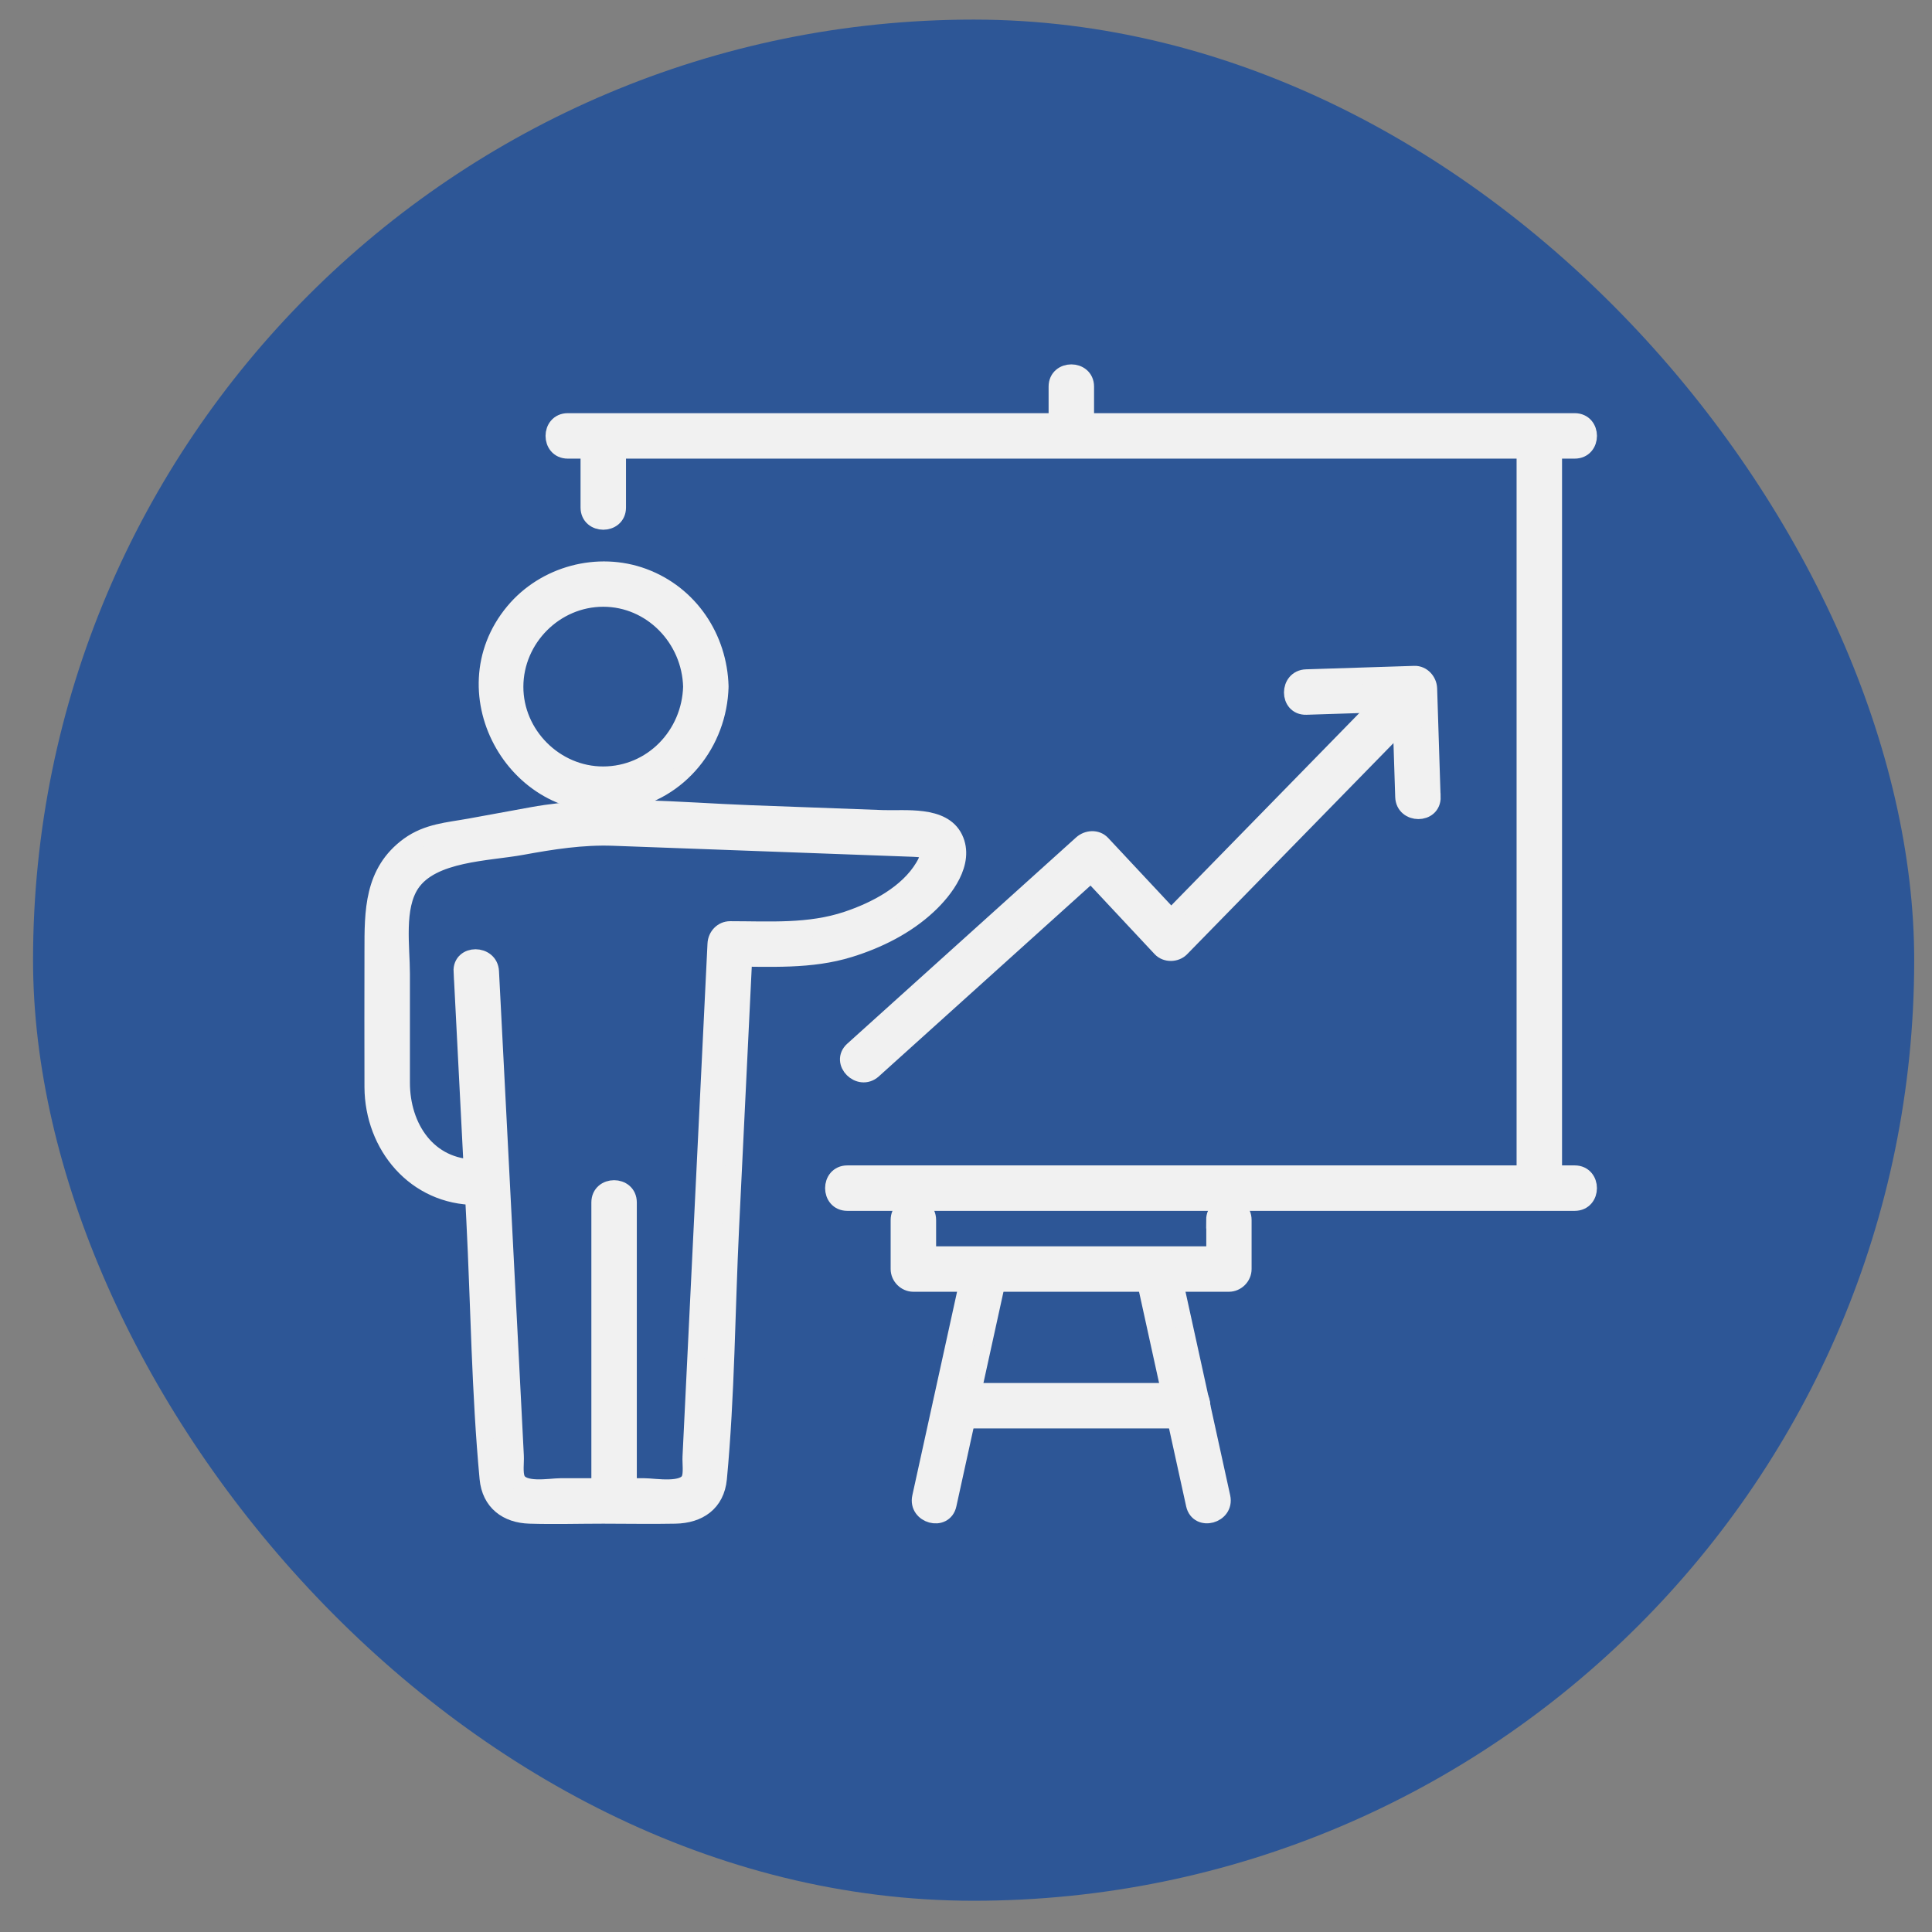
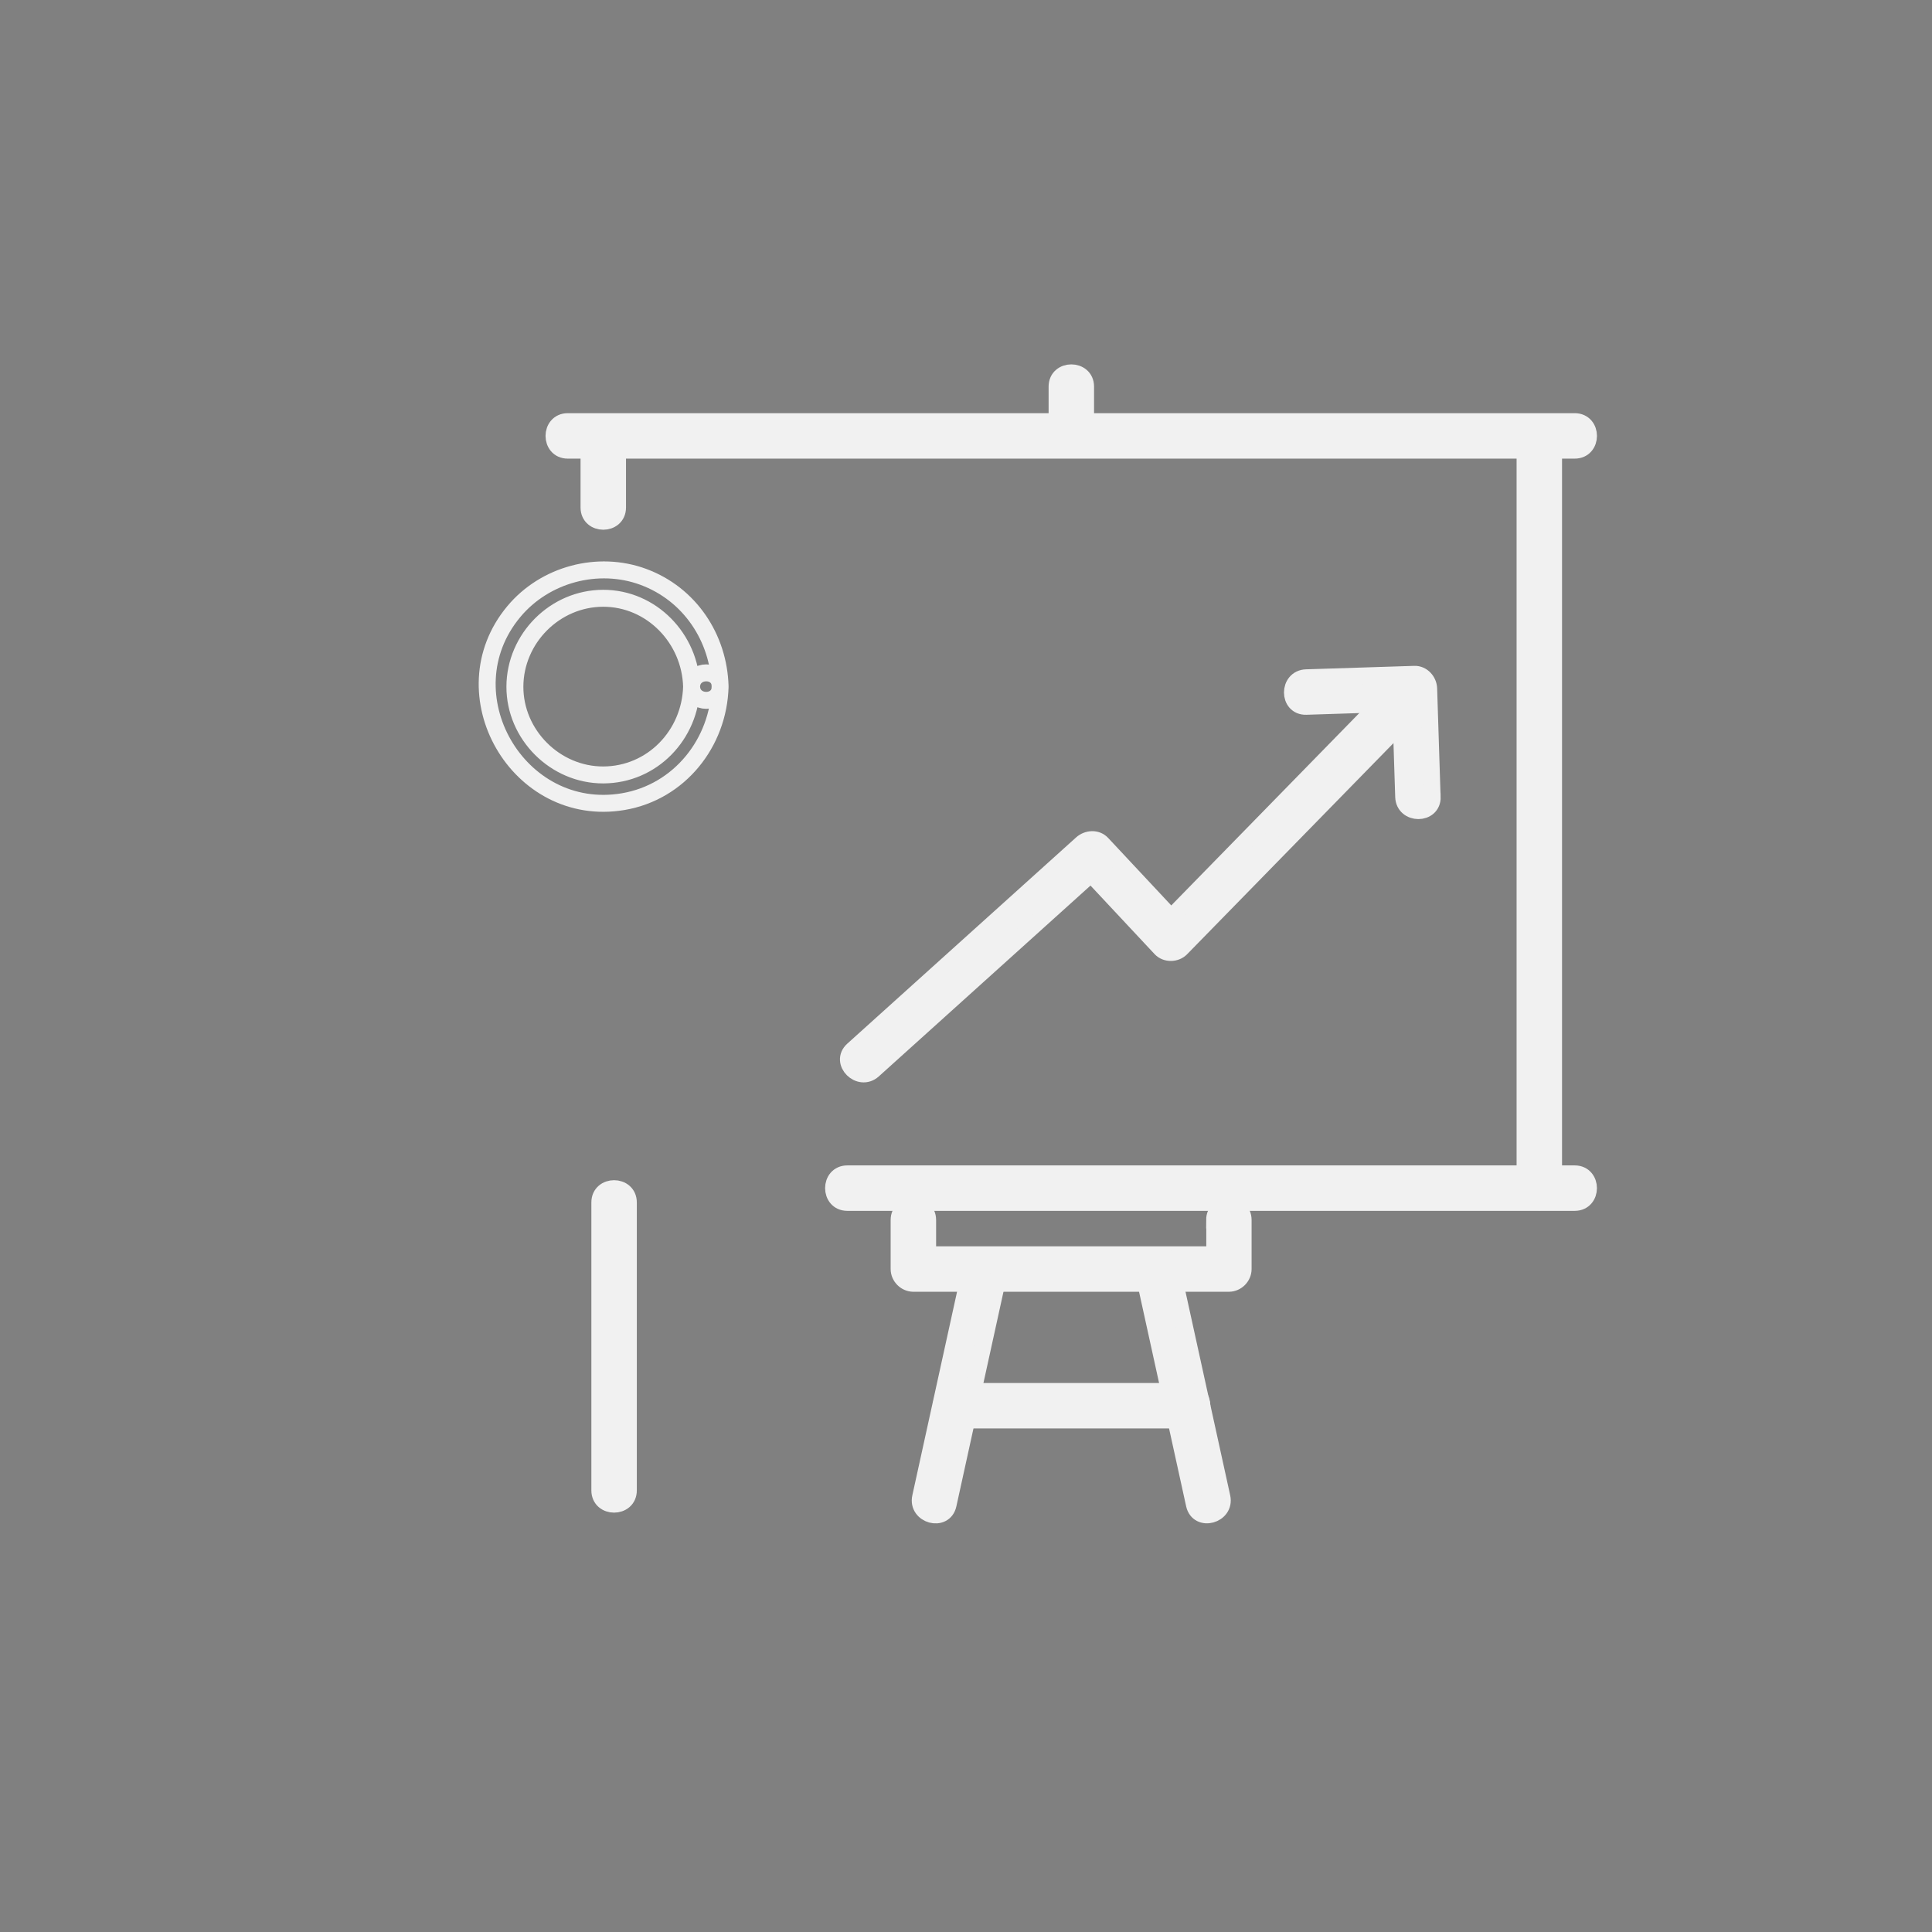
<svg xmlns="http://www.w3.org/2000/svg" width="57" height="57" viewBox="0 0 57 57" fill="none">
  <rect x="0" y="0" width="57" height="57" fill="#808080" stroke="none" />
-   <rect x="0.975" y="0.578" width="55.5" height="55.5" rx="27.75" fill="#2D5696" />
-   <path d="M20.404 20.257C20.366 21.679 19.247 22.859 17.798 22.863C16.379 22.867 15.187 21.675 15.191 20.257C15.195 18.837 16.373 17.651 17.798 17.651C19.222 17.651 20.366 18.837 20.404 20.257C20.418 20.797 21.259 20.799 21.245 20.257C21.208 18.817 20.349 17.526 18.982 17.02C17.64 16.524 16.076 16.945 15.16 18.043C13.144 20.46 15.284 24.175 18.385 23.651C20.047 23.37 21.202 21.912 21.245 20.257C21.259 19.715 20.42 19.717 20.404 20.257Z" fill="#F1F1F1" />
  <path d="M20.404 20.257C20.366 21.679 19.247 22.859 17.798 22.863C16.379 22.867 15.187 21.675 15.191 20.257C15.195 18.837 16.373 17.651 17.798 17.651C19.222 17.651 20.366 18.837 20.404 20.257ZM20.404 20.257C20.418 20.797 21.259 20.799 21.245 20.257M20.404 20.257C20.42 19.717 21.259 19.715 21.245 20.257M21.245 20.257C21.208 18.817 20.349 17.526 18.982 17.02C17.64 16.524 16.076 16.945 15.16 18.043C13.144 20.46 15.284 24.175 18.385 23.651C20.047 23.37 21.202 21.912 21.245 20.257Z" stroke="#F1F1F1" stroke-width="0.5" />
  <path d="M18.538 43.971V35.476C18.538 34.934 17.697 34.934 17.697 35.476V43.971C17.697 44.513 18.538 44.513 18.538 43.971Z" fill="#F1F1F1" stroke="#F1F1F1" stroke-width="0.5" />
-   <path d="M13.633 28.661C13.757 31.1 13.883 33.537 14.007 35.976C14.137 38.515 14.161 41.088 14.399 43.62C14.464 44.319 14.957 44.684 15.626 44.703C16.349 44.725 17.074 44.703 17.797 44.703C18.52 44.703 19.216 44.717 19.923 44.703C20.61 44.691 21.127 44.347 21.196 43.622C21.428 41.167 21.436 38.671 21.556 36.208C21.692 33.421 21.828 30.635 21.962 27.848L21.542 28.267C22.726 28.267 23.92 28.35 25.067 27.993C25.908 27.733 26.733 27.322 27.381 26.717C27.878 26.256 28.5 25.44 28.158 24.733C27.813 24.02 26.704 24.174 26.046 24.15C24.746 24.102 23.443 24.055 22.143 24.006C20.01 23.927 17.817 23.677 15.703 24.061C15.088 24.174 14.474 24.286 13.859 24.398C13.219 24.514 12.616 24.546 12.062 24.946C10.991 25.728 11.003 26.89 11.003 28.066C11.003 29.402 10.997 30.738 11.003 32.073C11.011 33.795 12.25 35.3 14.052 35.3C14.592 35.3 14.594 34.459 14.052 34.459C12.616 34.459 11.844 33.249 11.844 31.945V28.732C11.844 27.932 11.659 26.77 12.132 26.071C12.748 25.157 14.391 25.159 15.402 24.973C16.294 24.81 17.183 24.67 18.095 24.703C18.958 24.735 19.82 24.766 20.683 24.798C22.776 24.875 24.868 24.952 26.96 25.029C27.356 25.042 27.521 25.125 27.247 25.578C26.777 26.364 25.833 26.857 24.992 27.138C23.869 27.515 22.709 27.428 21.542 27.428C21.308 27.428 21.133 27.621 21.123 27.848C20.876 32.893 20.632 37.94 20.386 42.985C20.378 43.163 20.421 43.464 20.354 43.633C20.199 44.031 19.322 43.862 19.005 43.862H16.54C16.225 43.862 15.396 44.028 15.24 43.628C15.169 43.446 15.215 43.141 15.205 42.95C15.177 42.406 15.149 41.864 15.122 41.321C15.043 39.772 14.962 38.224 14.884 36.673C14.746 34.002 14.61 31.333 14.472 28.661C14.444 28.123 13.603 28.119 13.631 28.661H13.633Z" fill="#F1F1F1" stroke="#F1F1F1" stroke-width="0.5" />
  <path d="M25.76 31.572C28.009 29.543 30.261 27.516 32.511 25.486H31.916C32.694 26.318 33.47 27.149 34.248 27.98C34.402 28.144 34.688 28.138 34.843 27.98C37.144 25.626 39.445 23.27 41.748 20.916C42.127 20.528 41.534 19.935 41.153 20.321C38.852 22.675 36.551 25.031 34.248 27.386H34.843C34.065 26.554 33.289 25.723 32.511 24.892C32.349 24.72 32.081 24.744 31.916 24.892C29.666 26.921 27.414 28.948 25.165 30.977C24.763 31.339 25.358 31.932 25.76 31.572Z" fill="#F1F1F1" stroke="#F1F1F1" stroke-width="0.5" />
  <path d="M42.252 23.508C42.219 22.444 42.185 21.378 42.15 20.314C42.142 20.094 41.963 19.887 41.73 19.895C40.666 19.928 39.6 19.962 38.537 19.997C37.997 20.015 37.995 20.854 38.537 20.838C39.6 20.805 40.666 20.771 41.73 20.736L41.31 20.316C41.344 21.38 41.377 22.446 41.413 23.51C41.431 24.05 42.27 24.052 42.254 23.51L42.252 23.508Z" fill="#F1F1F1" stroke="#F1F1F1" stroke-width="0.5" />
  <path d="M46.459 34.633H24.999C24.459 34.633 24.457 35.474 24.999 35.474H46.459C47 35.474 47 34.633 46.459 34.633Z" fill="#F1F1F1" stroke="#F1F1F1" stroke-width="0.5" />
  <path d="M44.994 12.86V35.052C44.994 35.594 45.835 35.594 45.835 35.052V12.86C45.835 12.318 44.994 12.318 44.994 12.86Z" fill="#F1F1F1" stroke="#F1F1F1" stroke-width="0.5" />
  <path d="M16.751 13.281H46.459C47.001 13.281 47.001 12.44 46.459 12.44H16.751C16.211 12.44 16.209 13.281 16.751 13.281Z" fill="#F1F1F1" stroke="#F1F1F1" stroke-width="0.5" />
  <path d="M18.219 14.973V12.86C18.219 12.318 17.378 12.318 17.378 12.86V14.973C17.378 15.513 18.219 15.515 18.219 14.973Z" fill="#F1F1F1" stroke="#F1F1F1" stroke-width="0.5" />
  <path d="M31.187 11.406V12.857C31.187 13.397 32.028 13.399 32.028 12.857V11.406C32.028 10.866 31.187 10.864 31.187 11.406Z" fill="#F1F1F1" stroke="#F1F1F1" stroke-width="0.5" />
  <path d="M35.839 35.995V37.441L36.259 37.021H26.948L27.368 37.441V35.995C27.368 35.453 26.527 35.453 26.527 35.995V37.441C26.527 37.667 26.72 37.861 26.947 37.861H36.257C36.483 37.861 36.676 37.667 36.676 37.441V35.995C36.676 35.453 35.835 35.453 35.835 35.995H35.839Z" fill="#F1F1F1" stroke="#F1F1F1" stroke-width="0.5" />
  <path d="M28.663 37.332C28.162 39.611 27.662 41.89 27.161 44.17C27.045 44.698 27.855 44.922 27.971 44.392C28.471 42.113 28.972 39.834 29.472 37.554C29.588 37.026 28.779 36.802 28.663 37.332Z" fill="#F1F1F1" stroke="#F1F1F1" stroke-width="0.5" />
  <path d="M33.739 37.553C34.24 39.833 34.74 42.112 35.24 44.391C35.357 44.919 36.166 44.697 36.05 44.169C35.55 41.889 35.049 39.61 34.549 37.331C34.433 36.803 33.623 37.026 33.739 37.553Z" fill="#F1F1F1" stroke="#F1F1F1" stroke-width="0.5" />
  <path d="M28.18 41.894H35.054C35.594 41.894 35.596 41.053 35.054 41.053H28.18C27.641 41.053 27.639 41.894 28.18 41.894Z" fill="#F1F1F1" stroke="#F1F1F1" stroke-width="0.5" />
</svg>